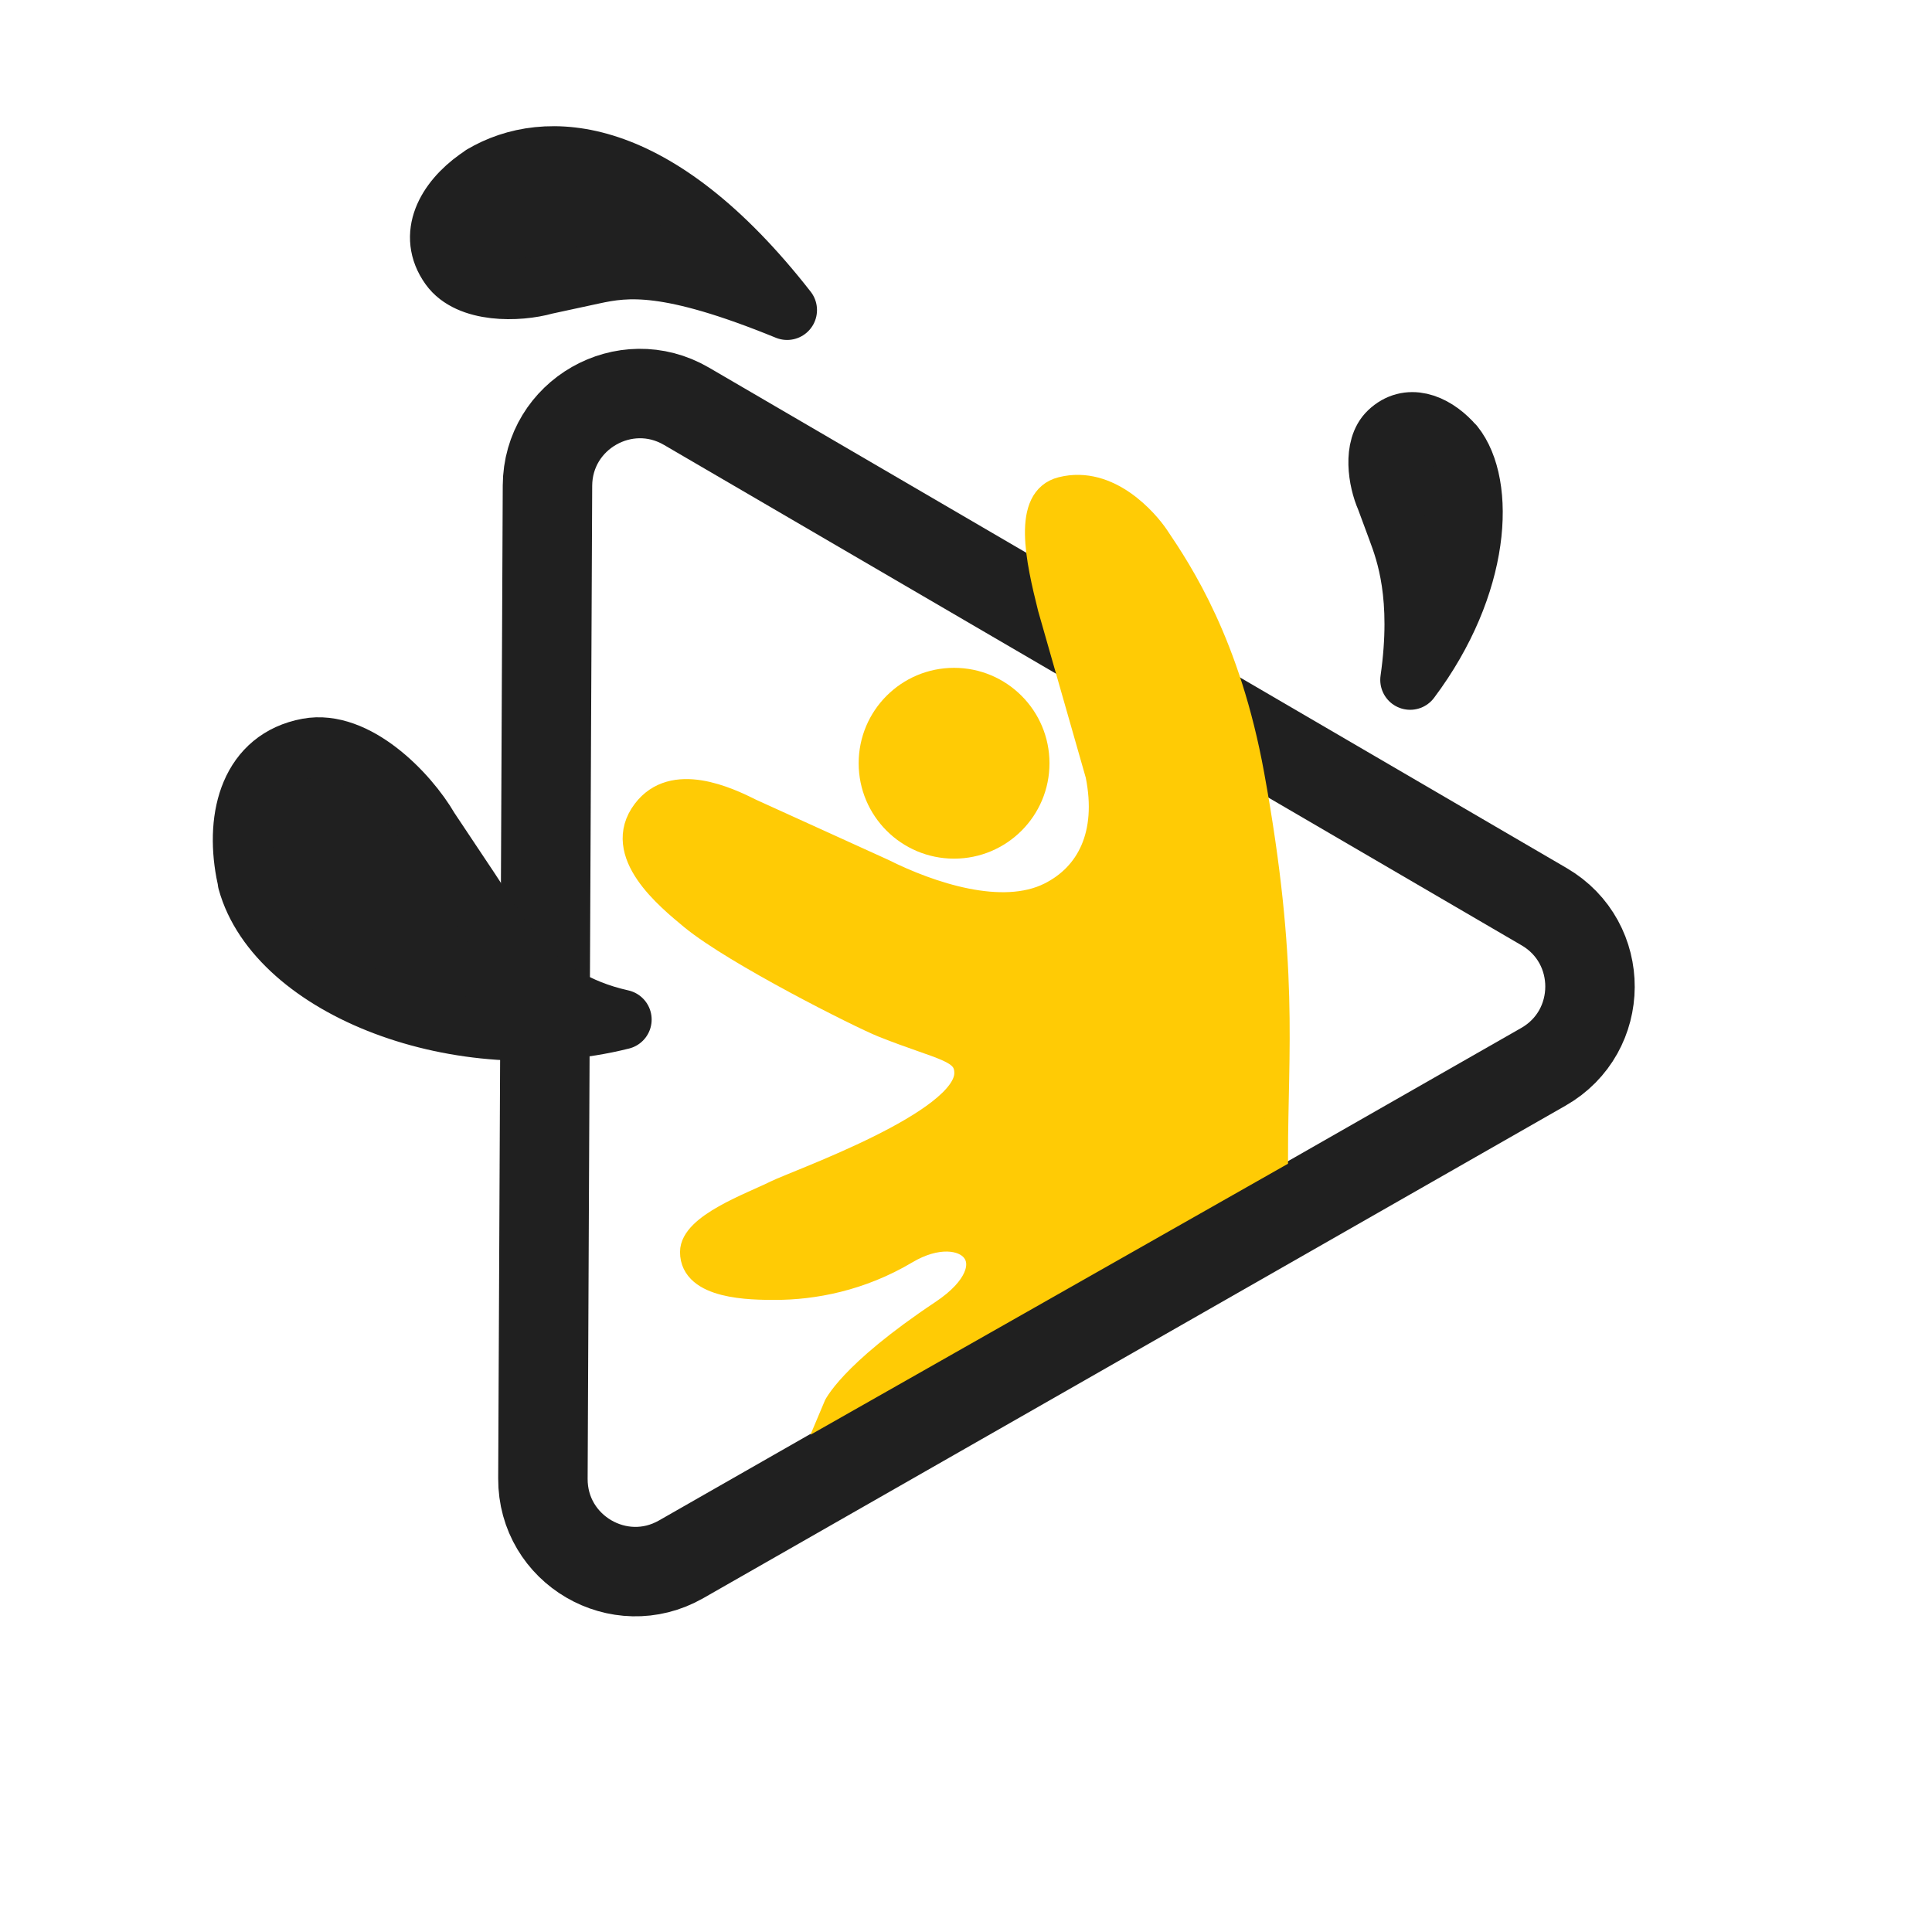
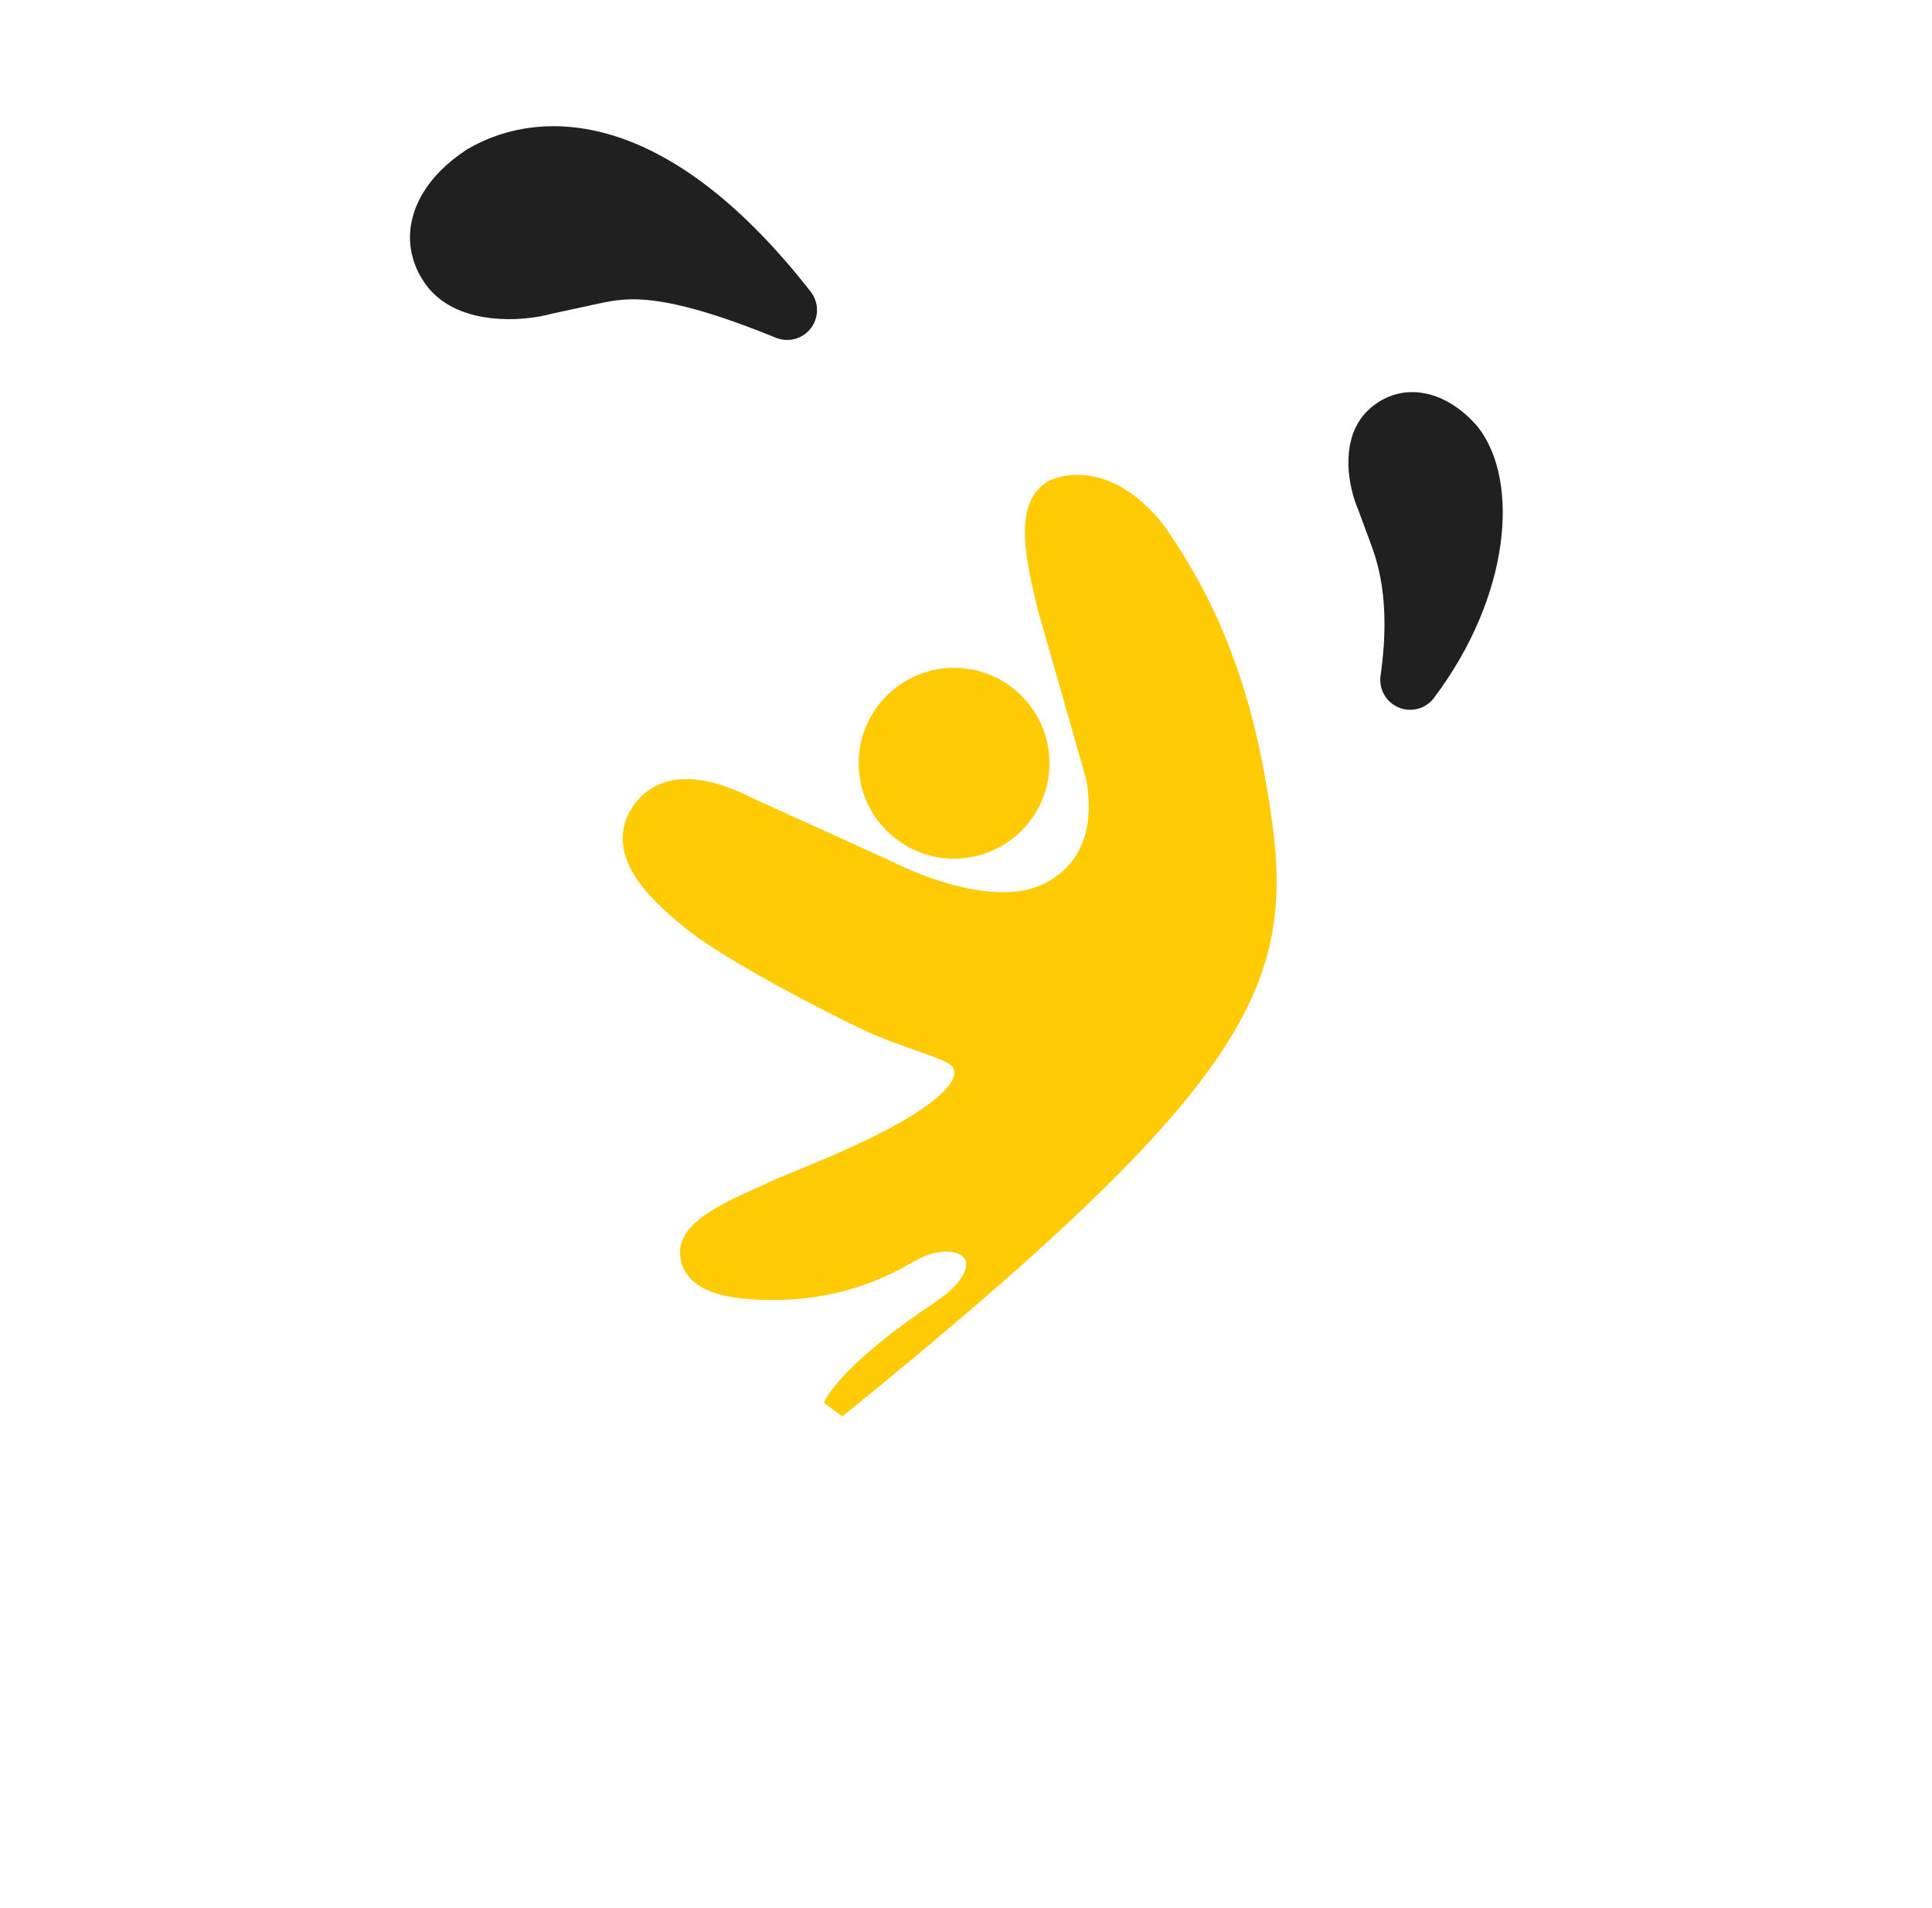
<svg xmlns="http://www.w3.org/2000/svg" width="81" height="80" viewBox="0 0 81 80" fill="none">
-   <path d="M28.781 17.033C26.205 15.53 22.967 17.379 22.953 20.362L22.762 61.993C22.748 64.976 25.968 66.856 28.558 65.376L64.708 44.727C67.299 43.247 67.316 39.518 64.739 38.015L28.781 17.033Z" stroke="#202020" stroke-width="3.75" />
  <circle cx="40" cy="32" r="4" fill="#FFCB05" />
-   <path d="M37.009 36.493L31.509 33.993C30.51 33.493 28.22 32.405 27.013 34C25.664 35.784 28.01 37.66 29.01 38.493C30.843 39.993 36.081 42.622 37.01 42.993C39.51 43.993 40.51 43.993 40.51 44.993C40.51 47.055 33.404 49.546 32.51 49.993C31.51 50.493 29.009 51.375 29.01 52.493C29.01 53.993 31.5 54 32.5 54C34.1 54 36.076 53.638 38 52.493C40.51 51 42.5 53 39.5 55C35.575 57.617 35 59 35 59L53.5 48.5C53.5 44.001 53.964 40.494 52.51 32.494C51.51 26.994 49.518 23.988 48.51 22.493C48.09 21.87 46.509 19.993 44.509 20.493C42.909 20.893 43.51 23.493 44.009 25.493L46.009 32.493C46.51 34.993 45.622 36.686 44.009 37.493C42.01 38.493 39.01 37.493 37.009 36.493Z" fill="#FFCB05" stroke="#FFCB05" />
-   <path d="M12.906 31.367C14.903 30.996 17.097 33.203 17.999 34.763L19.697 37.31C20.918 39.146 22.248 41.895 26.068 42.746C19.277 44.442 11.606 41.418 10.377 36.955L10.393 36.95C10.358 36.826 10.329 36.699 10.305 36.57C9.866 34.208 10.492 31.816 12.906 31.367Z" fill="#202020" stroke="#202020" stroke-width="2.506" stroke-linejoin="round" />
+   <path d="M37.009 36.493L31.509 33.993C30.51 33.493 28.22 32.405 27.013 34C25.664 35.784 28.01 37.66 29.01 38.493C30.843 39.993 36.081 42.622 37.01 42.993C39.51 43.993 40.51 43.993 40.51 44.993C40.51 47.055 33.404 49.546 32.51 49.993C31.51 50.493 29.009 51.375 29.01 52.493C29.01 53.993 31.5 54 32.5 54C34.1 54 36.076 53.638 38 52.493C40.51 51 42.5 53 39.5 55C35.575 57.617 35 59 35 59C53.5 44.001 53.964 40.494 52.51 32.494C51.51 26.994 49.518 23.988 48.51 22.493C48.09 21.87 46.509 19.993 44.509 20.493C42.909 20.893 43.51 23.493 44.009 25.493L46.009 32.493C46.51 34.993 45.622 36.686 44.009 37.493C42.01 38.493 39.01 37.493 37.009 36.493Z" fill="#FFCB05" stroke="#FFCB05" />
  <path d="M58.221 18.109C57.547 18.751 57.772 20.152 58.106 20.902L58.59 22.209C58.94 23.151 59.621 25.006 59.121 28.506C62.121 24.506 62.281 20.303 60.963 18.659L60.957 18.663C60.921 18.617 60.882 18.573 60.84 18.529C60.087 17.738 59.035 17.333 58.221 18.109Z" fill="#202020" stroke="#202020" stroke-width="2.506" stroke-linejoin="round" />
  <path d="M18.859 11.186C19.646 12.291 21.715 12.255 22.865 11.929L24.852 11.5C26.282 11.189 28 10.957 33 13C27.5 5.957 22.862 5.78 20.218 7.343L20.224 7.352C20.15 7.395 20.077 7.442 20.006 7.493C18.709 8.418 17.907 9.851 18.859 11.186Z" fill="#202020" stroke="#202020" stroke-width="2.506" stroke-linejoin="round" />
</svg>